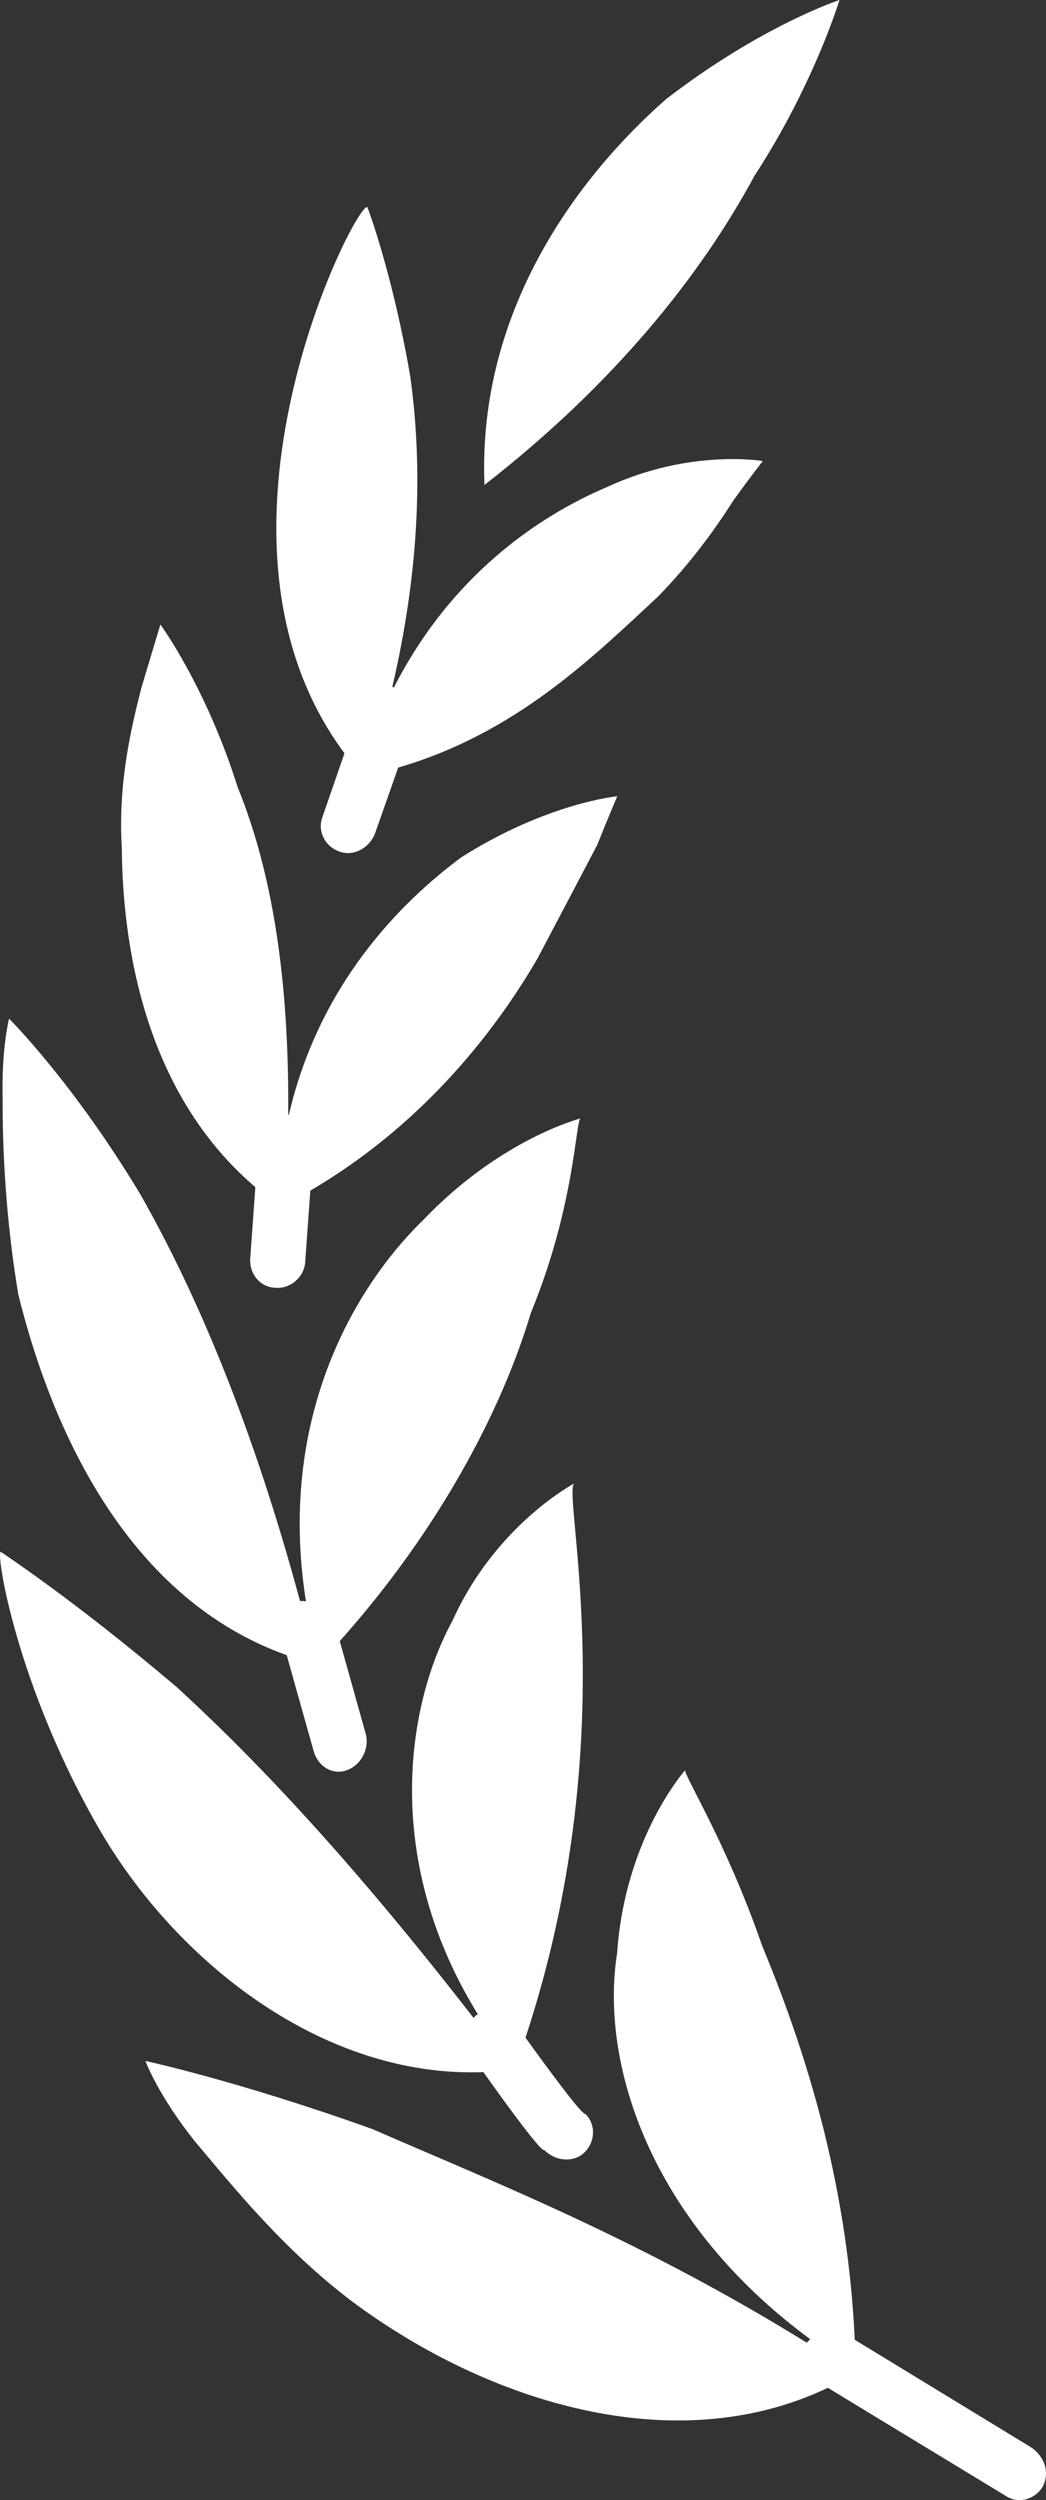
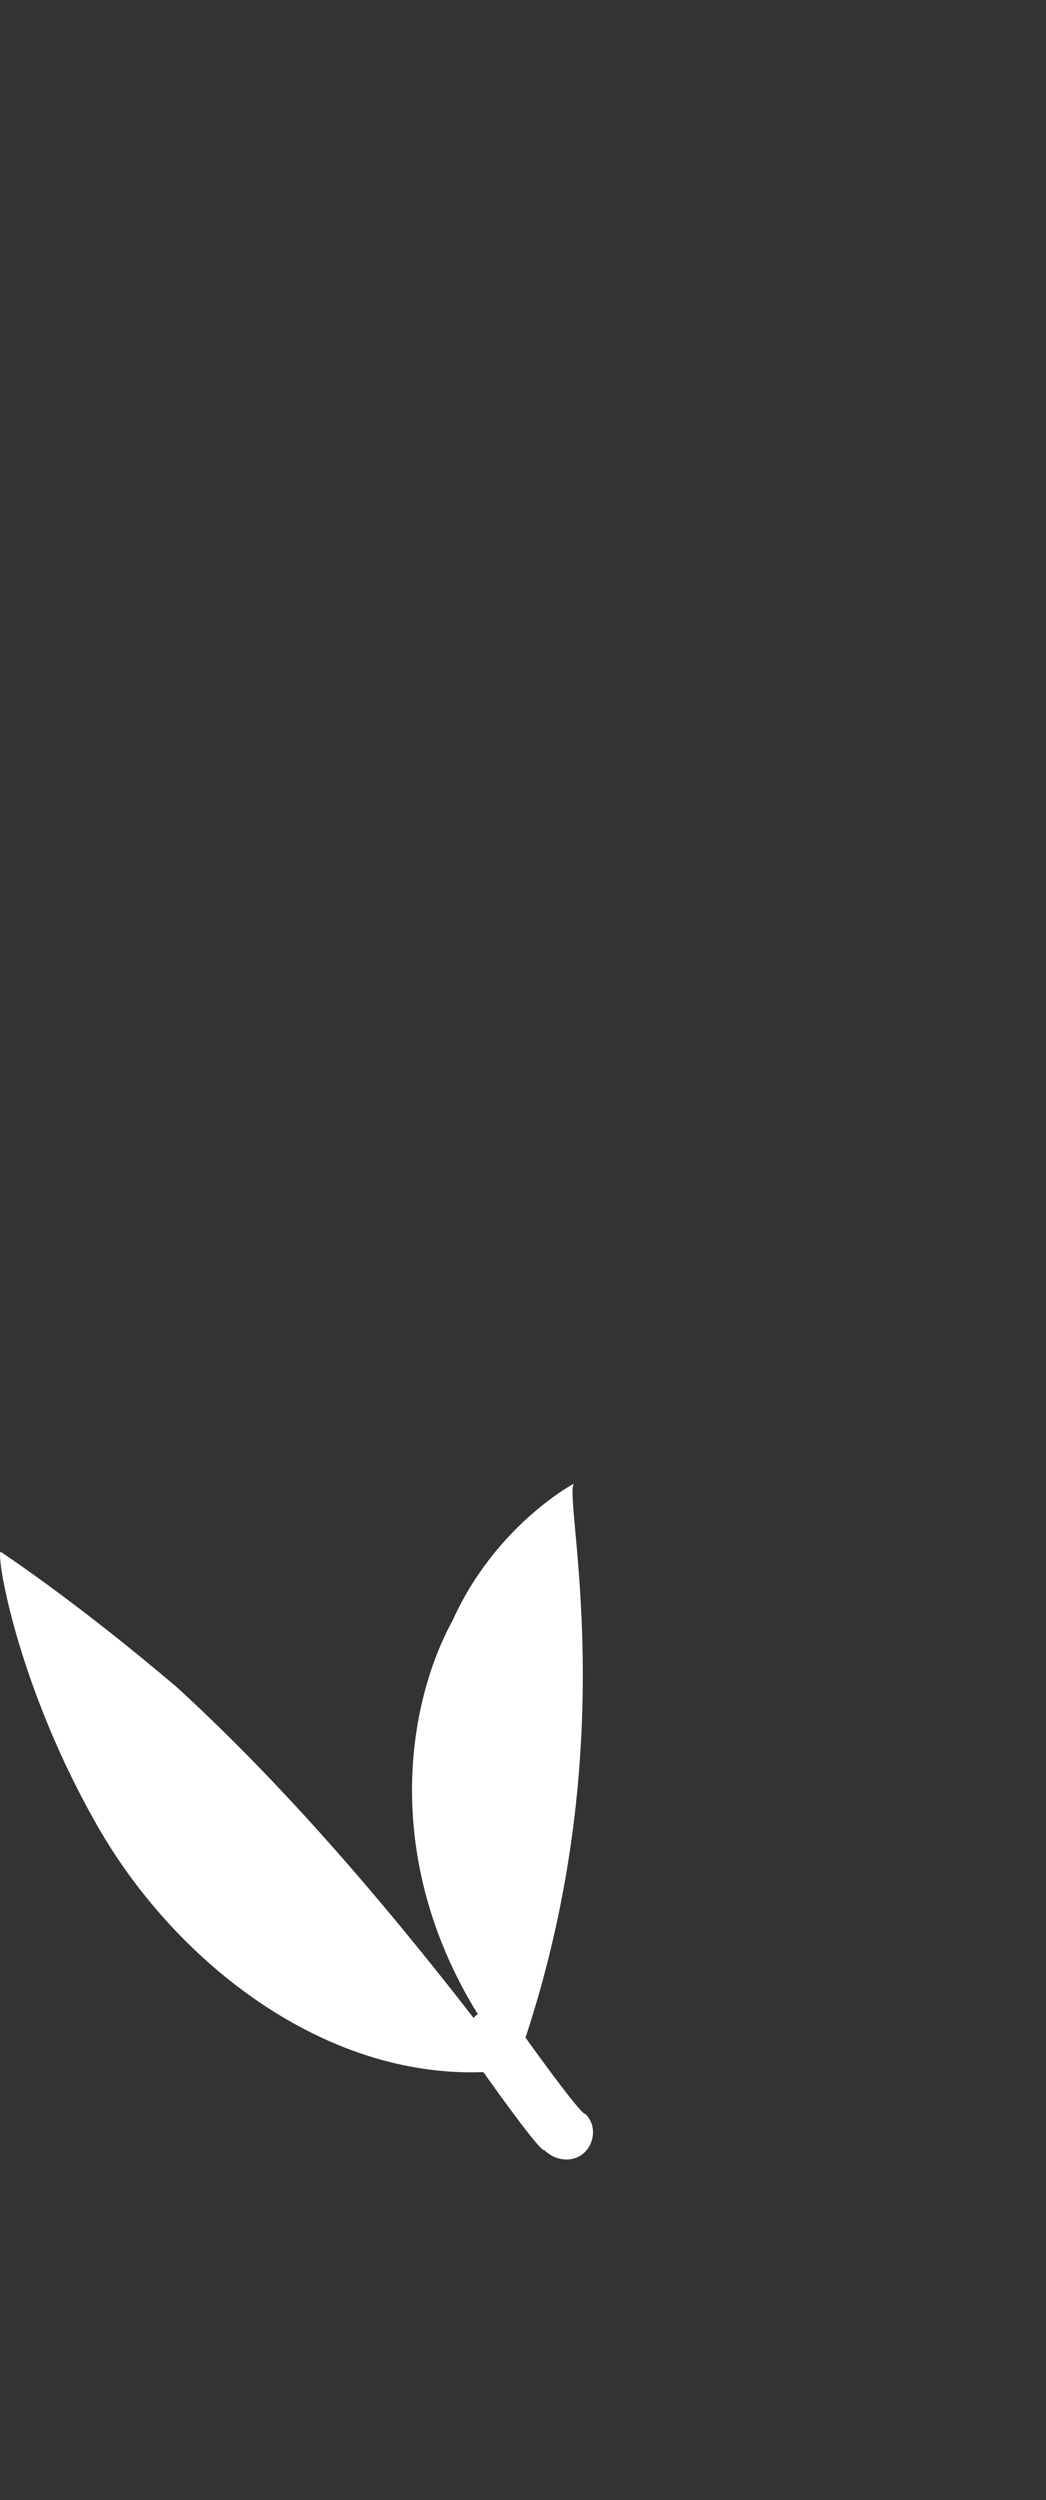
<svg xmlns="http://www.w3.org/2000/svg" width="18" height="43" viewBox="0 0 18 43" fill="none">
  <rect x="0" y="0" width="18" height="43" fill="#333333" stroke="none" />
-   <path d="M12.983 3.024C14.005 1.458 14.446 0 14.446 0C14.446 0 13.107 0.437 11.461 1.706C9.957 3.028 8.215 5.329 8.337 8.341C10.587 6.59 12.072 4.715 12.983 3.024Z" fill="white" />
-   <path d="M4.394 20.418L4.306 21.648C4.291 21.91 4.475 22.143 4.745 22.149C5.004 22.17 5.238 21.957 5.252 21.704L5.34 20.478C7.188 19.396 8.456 17.853 9.254 16.477C9.656 15.715 10.017 15.028 10.276 14.535C10.486 14.012 10.622 13.695 10.622 13.695C10.622 13.695 9.421 13.808 7.943 14.742C6.897 15.516 5.491 16.927 4.971 19.175C4.967 19.174 4.964 19.172 4.96 19.171C4.977 16.853 4.688 15.009 4.091 13.543C3.546 11.811 2.76 10.741 2.76 10.741C2.76 10.741 2.632 11.165 2.43 11.84C2.256 12.528 2.03 13.471 2.096 14.574C2.111 16.571 2.629 18.914 4.394 20.418Z" fill="white" />
-   <path d="M5.549 14.051C5.454 14.307 5.602 14.572 5.861 14.653C6.105 14.729 6.361 14.575 6.454 14.334L6.852 13.202C8.866 12.616 10.179 11.324 11.318 10.266C11.909 9.662 12.333 9.06 12.615 8.616C12.924 8.184 13.127 7.93 13.127 7.93C13.127 7.93 11.882 7.713 10.45 8.375C9.258 8.88 7.758 9.904 6.779 11.823C6.769 11.82 6.761 11.817 6.751 11.815C7.246 9.693 7.262 7.932 7.06 6.474C6.749 4.675 6.323 3.565 6.323 3.565C6.159 3.408 3.149 9.222 5.928 12.956L5.549 14.051Z" fill="white" />
  <path d="M8.318 35.639C8.668 36.132 9.317 37.027 9.367 36.98C9.564 37.177 9.876 37.199 10.06 37.019C10.244 36.837 10.257 36.538 10.073 36.358C10.022 36.393 9.371 35.502 9.043 35.046C10.741 29.903 9.69 25.793 9.875 25.518C9.875 25.518 8.525 26.233 7.787 27.875C7 29.31 6.571 31.973 8.223 34.644C8.212 34.652 8.201 34.656 8.191 34.664C8.173 34.675 8.164 34.695 8.15 34.708C6.225 32.227 4.583 30.43 3.05 29.025C1.238 27.485 0.014 26.698 0.016 26.691C-0.084 26.653 0.276 29.003 1.732 31.5C3.072 33.784 5.589 35.742 8.318 35.639Z" fill="white" />
-   <path d="M14.246 41.069L17.314 42.932C17.547 43.083 17.849 42.967 17.956 42.742C18.068 42.49 17.954 42.23 17.736 42.088L14.709 40.243C14.577 37.4 13.787 35.089 13.114 33.462C12.489 31.656 11.741 30.495 11.793 30.443C11.793 30.443 10.757 31.6 10.62 33.59C10.323 35.463 11.161 38.185 13.943 40.233C13.924 40.253 13.901 40.27 13.885 40.294C10.988 38.5 8.416 37.496 6.409 36.619C4.09 35.788 2.502 35.447 2.502 35.447C2.502 35.447 2.717 36.032 3.353 36.829C4.002 37.598 4.872 38.689 6.072 39.593C8.382 41.308 11.599 42.329 14.246 41.069Z" fill="white" />
-   <path d="M4.934 28.468L5.399 30.123C5.475 30.385 5.73 30.54 5.976 30.444C6.223 30.349 6.361 30.069 6.293 29.818L5.847 28.226C7.549 26.321 8.634 24.26 9.136 22.578C9.894 20.743 9.905 19.259 9.991 19.236C9.991 19.236 8.619 19.585 7.286 20.98C6.047 22.185 4.775 24.459 5.265 27.541C5.231 27.539 5.197 27.532 5.163 27.538C4.352 24.534 3.386 22.243 2.405 20.525C1.253 18.611 0.156 17.52 0.156 17.52C0.156 17.52 0.022 18.041 0.046 18.912C0.041 19.776 0.101 20.985 0.315 22.264C0.924 24.721 2.256 27.513 4.934 28.468Z" fill="white" />
</svg>